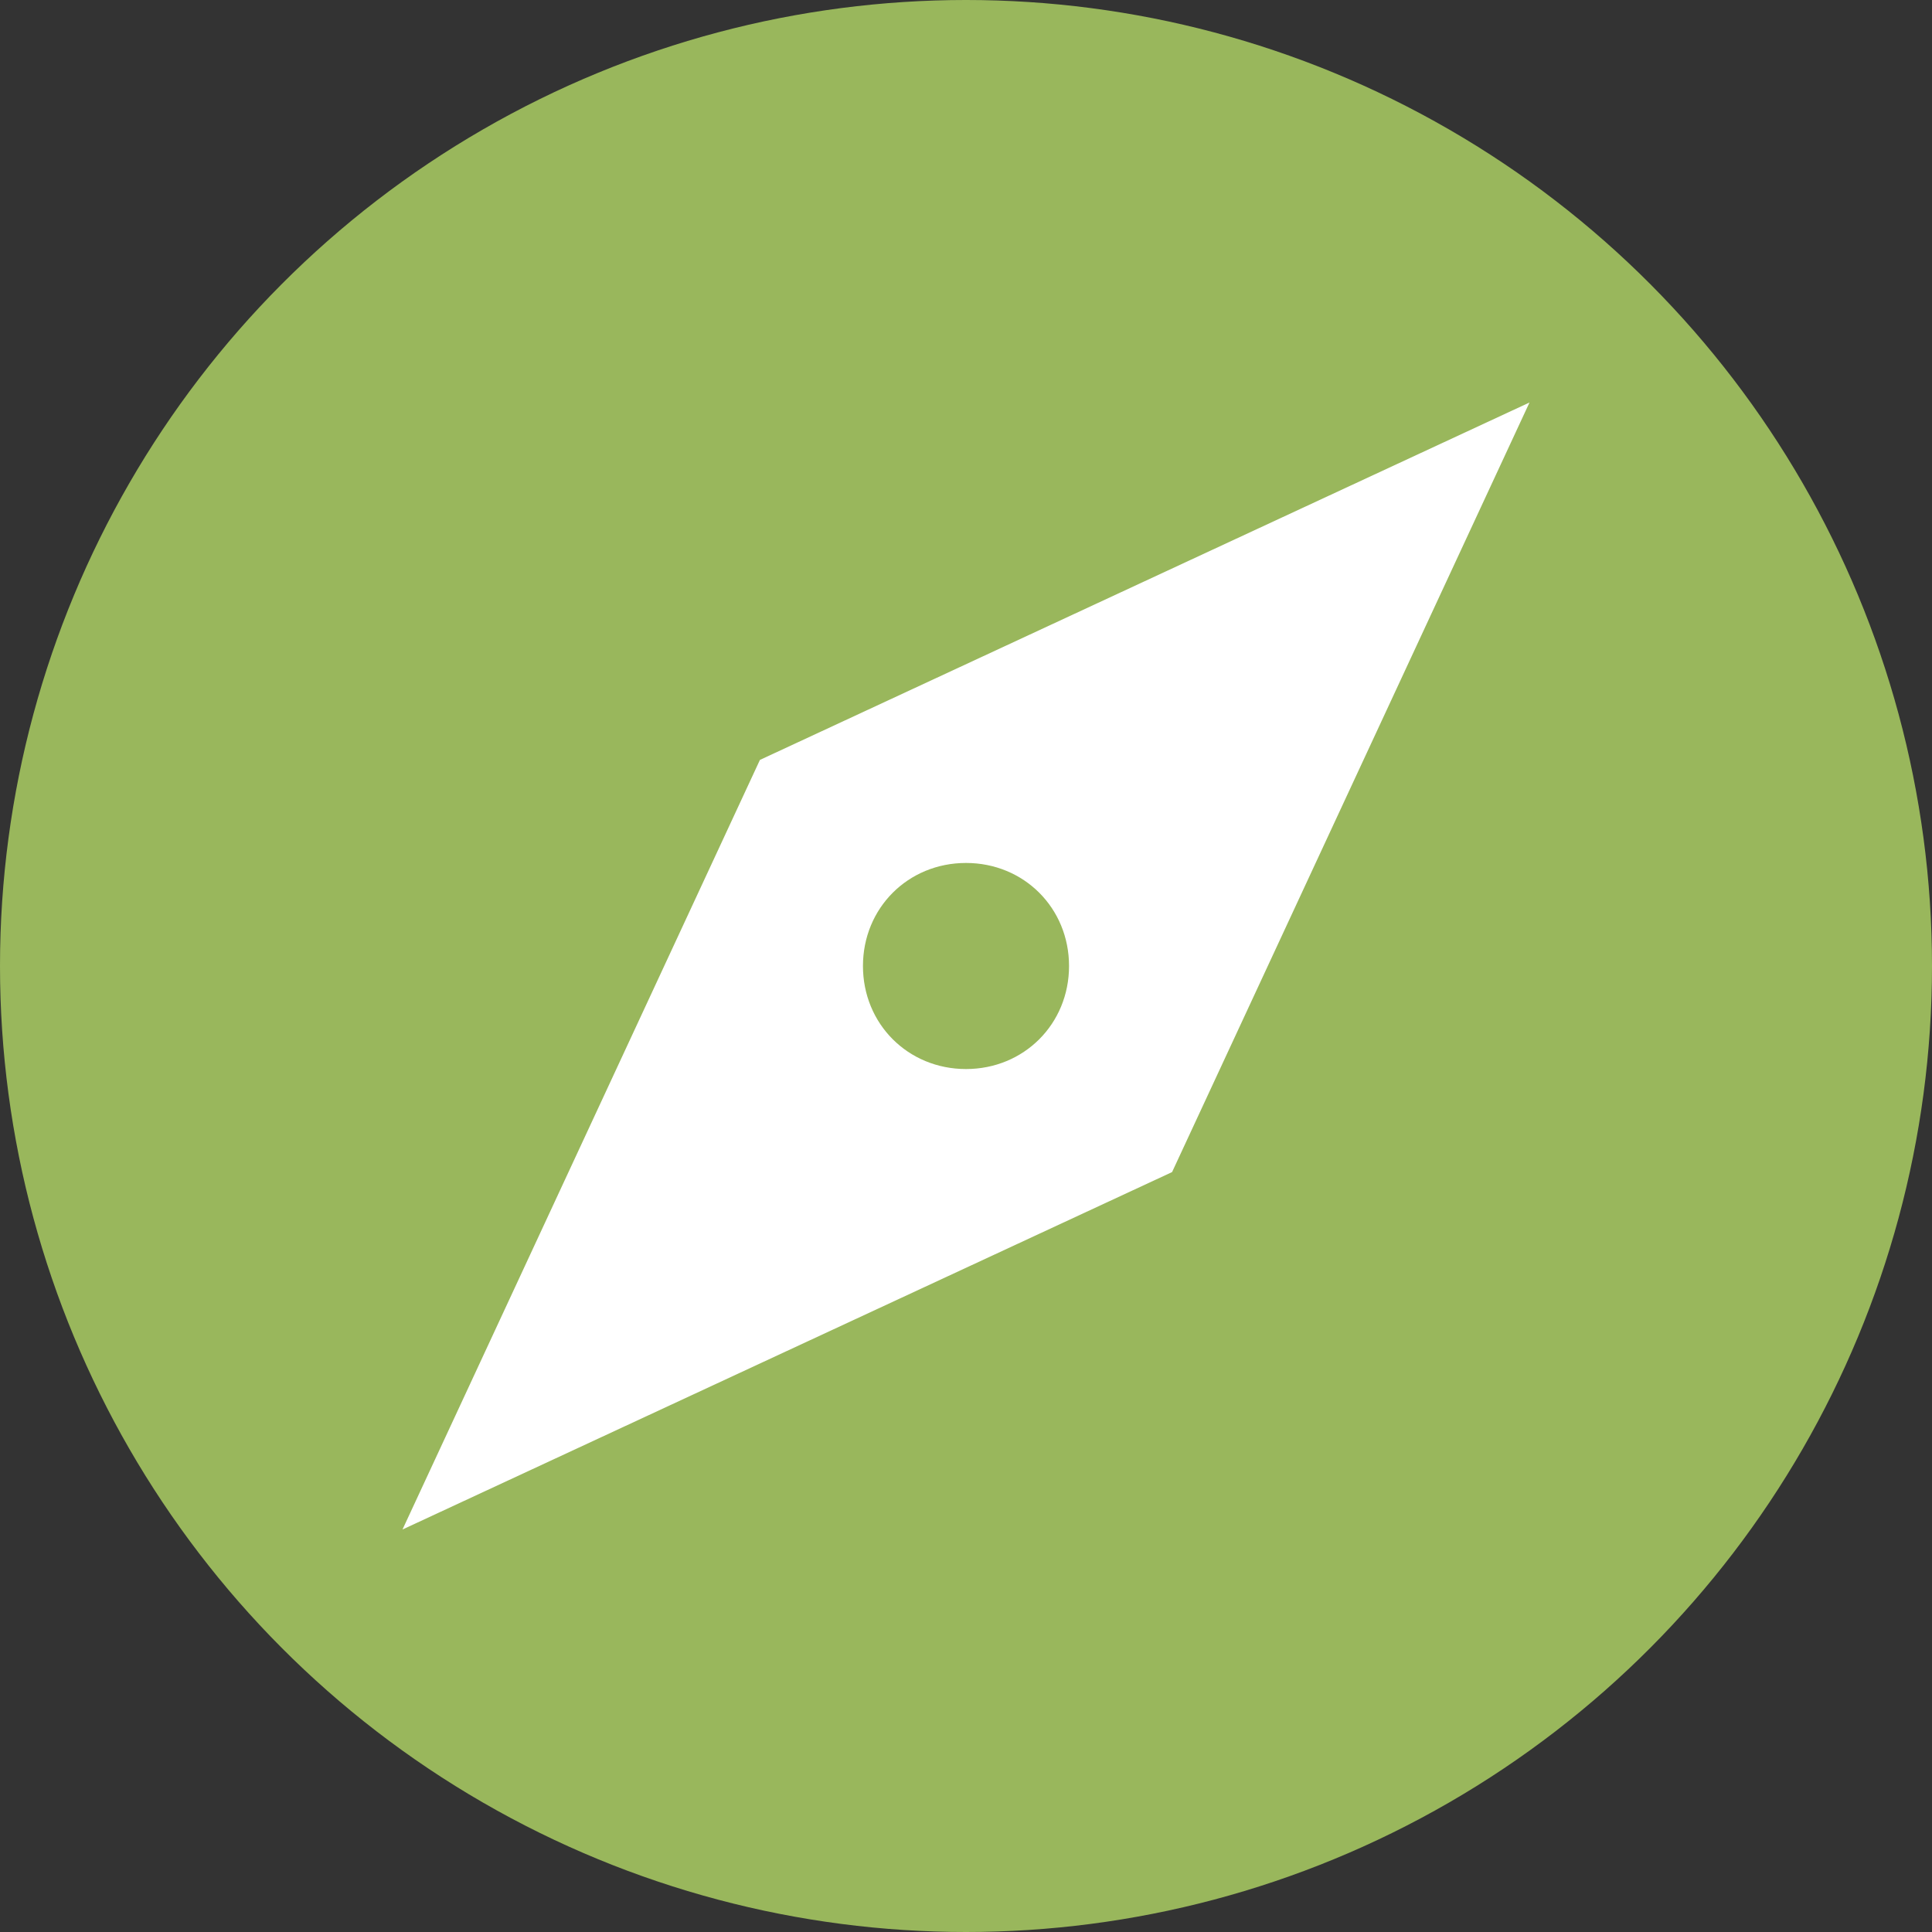
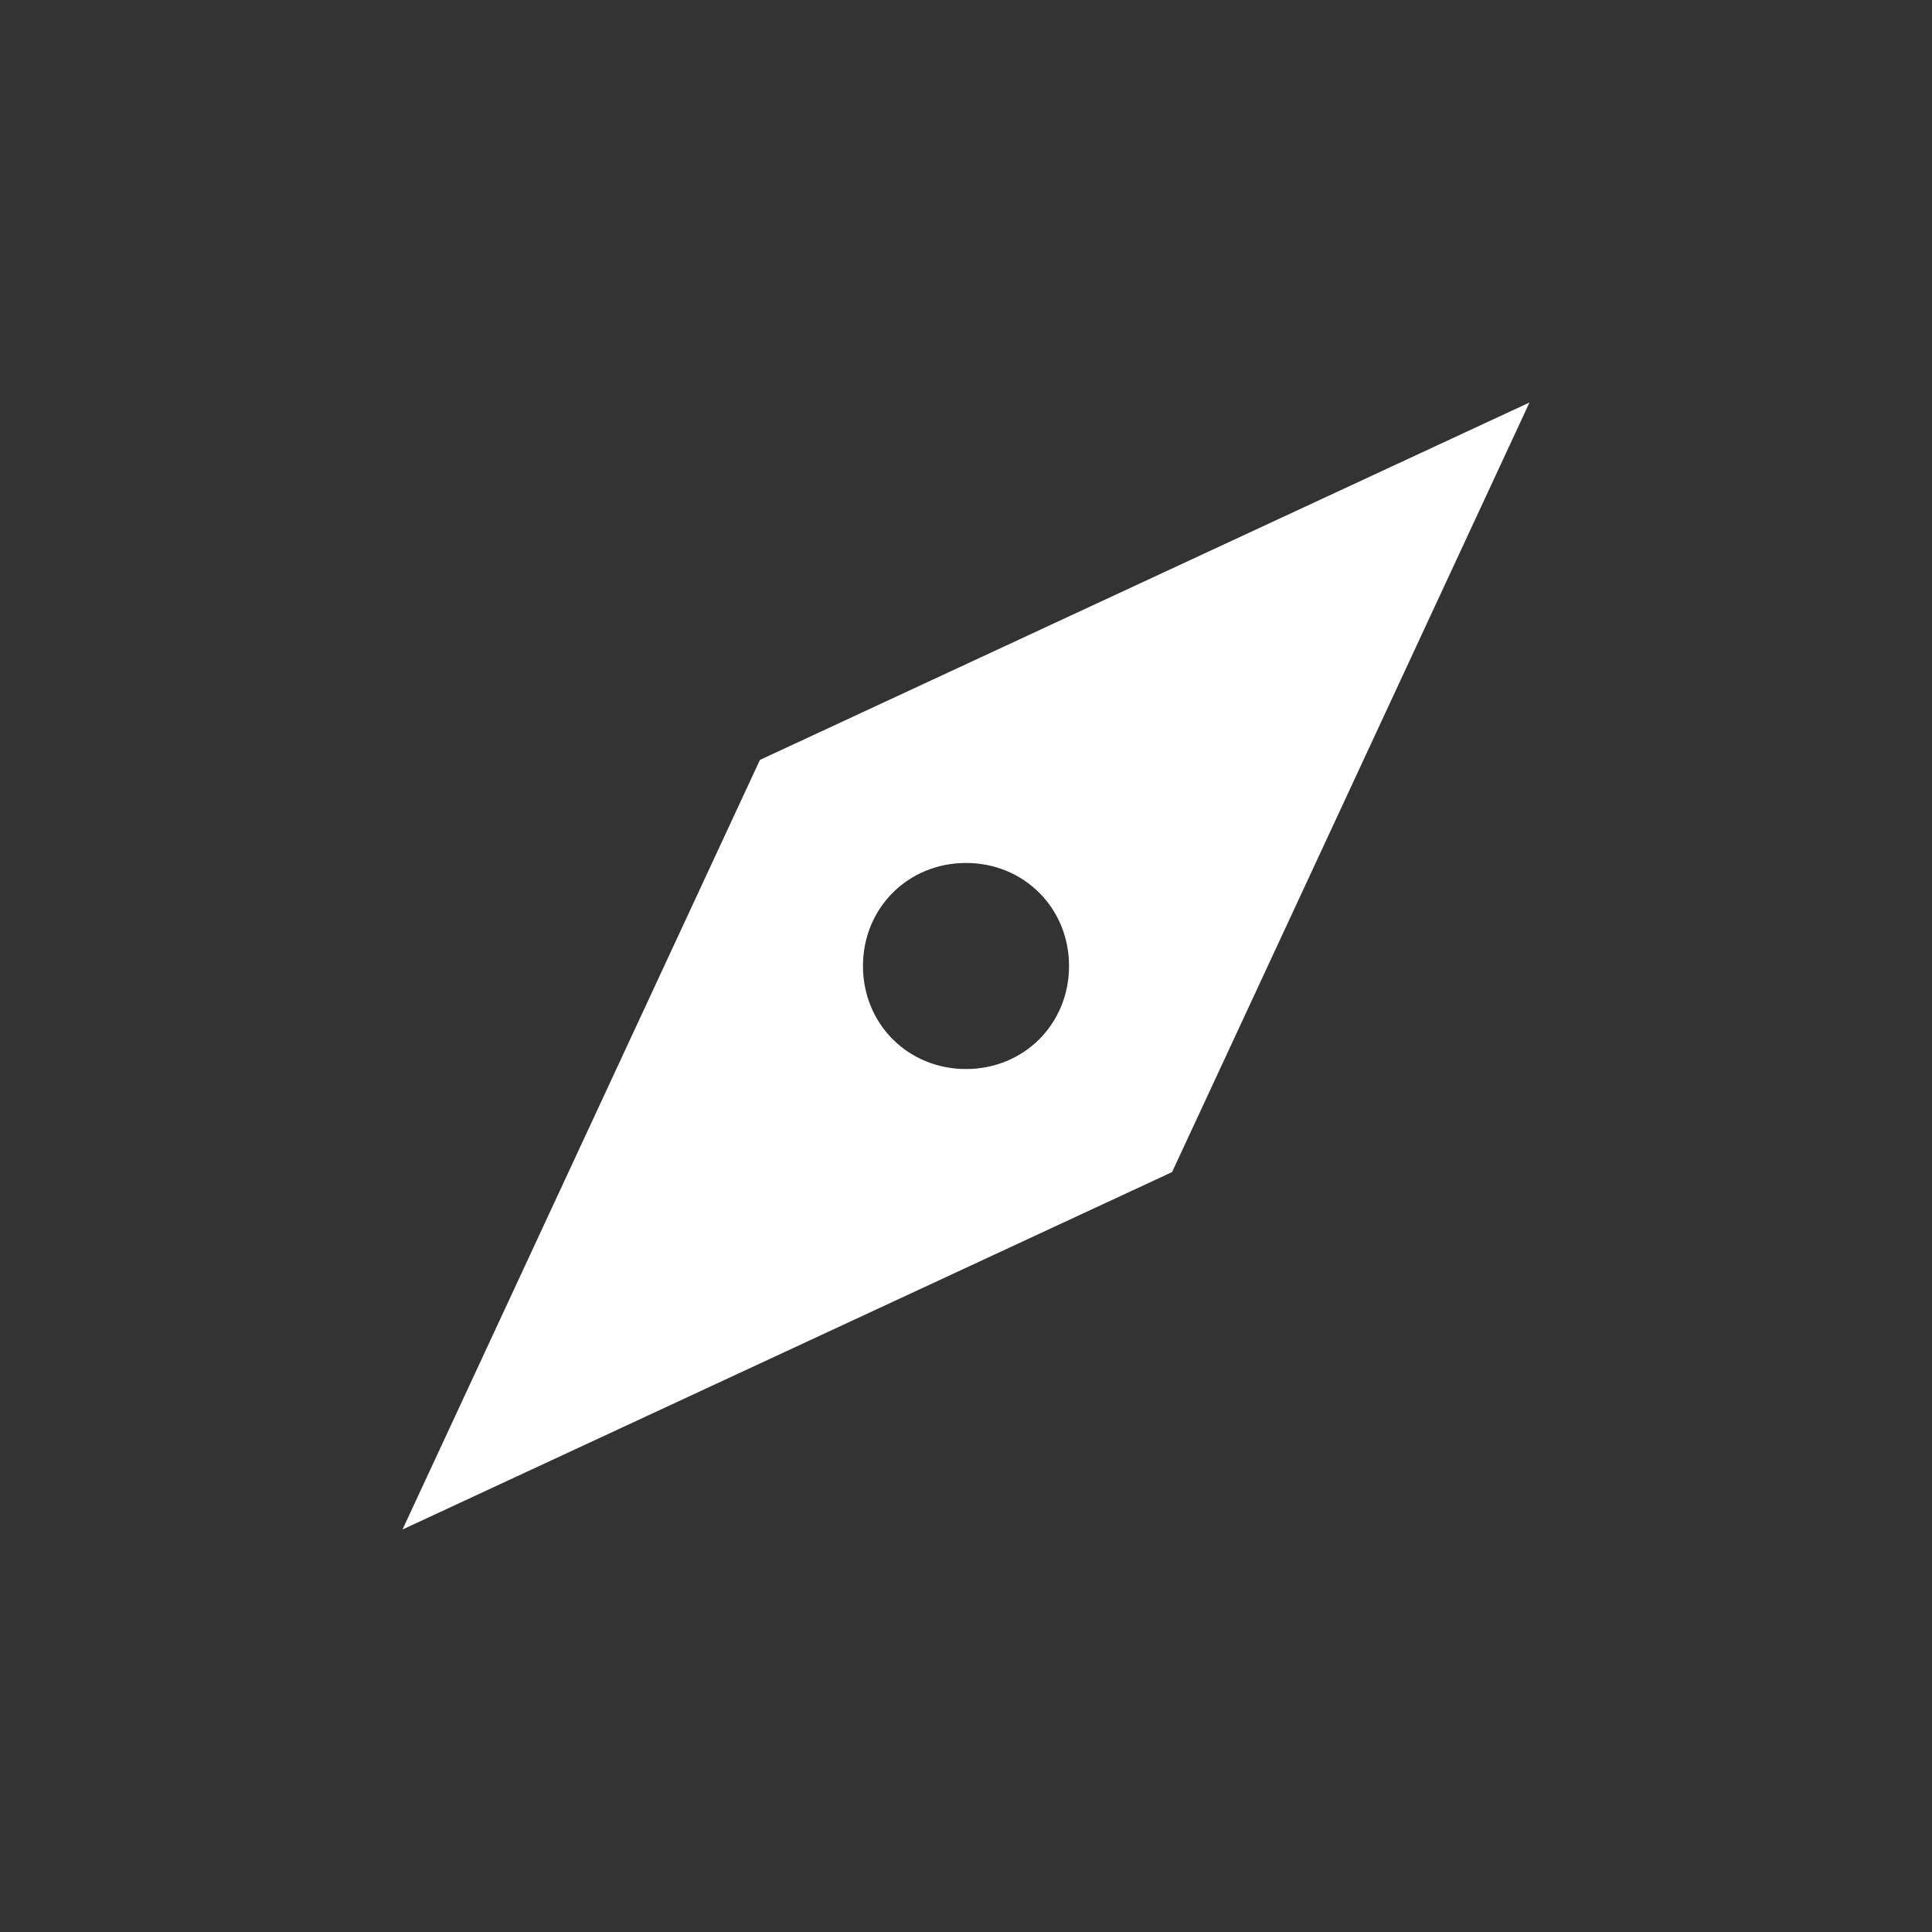
<svg xmlns="http://www.w3.org/2000/svg" version="1.1" width="60" height="60">
  <rect width="100%" height="100%" fill="#333333" stroke="none" />
  <svg version="1.1" id="Ebene_1" x="0" y="0" viewBox="0 0 60 60" style="enable-background:new 0 0 60 60;" xml:space="preserve" width="60" height="60">
    <style type="text/css">
	.st0{fill:#99B75C;}
	.st1{fill:#FFFFFF;}
</style>
-     <circle class="st0" cx="30" cy="30" r="30" />
    <path class="st1" d="M23.6,23.6L12.5,47.5l23.9-11.1l11.1-23.9L23.6,23.6z M30,33.2c-1.8,0-3.2-1.4-3.2-3.2s1.4-3.2,3.2-3.2  c1.8,0,3.2,1.4,3.2,3.2S31.8,33.2,30,33.2z" />
  </svg>
</svg>